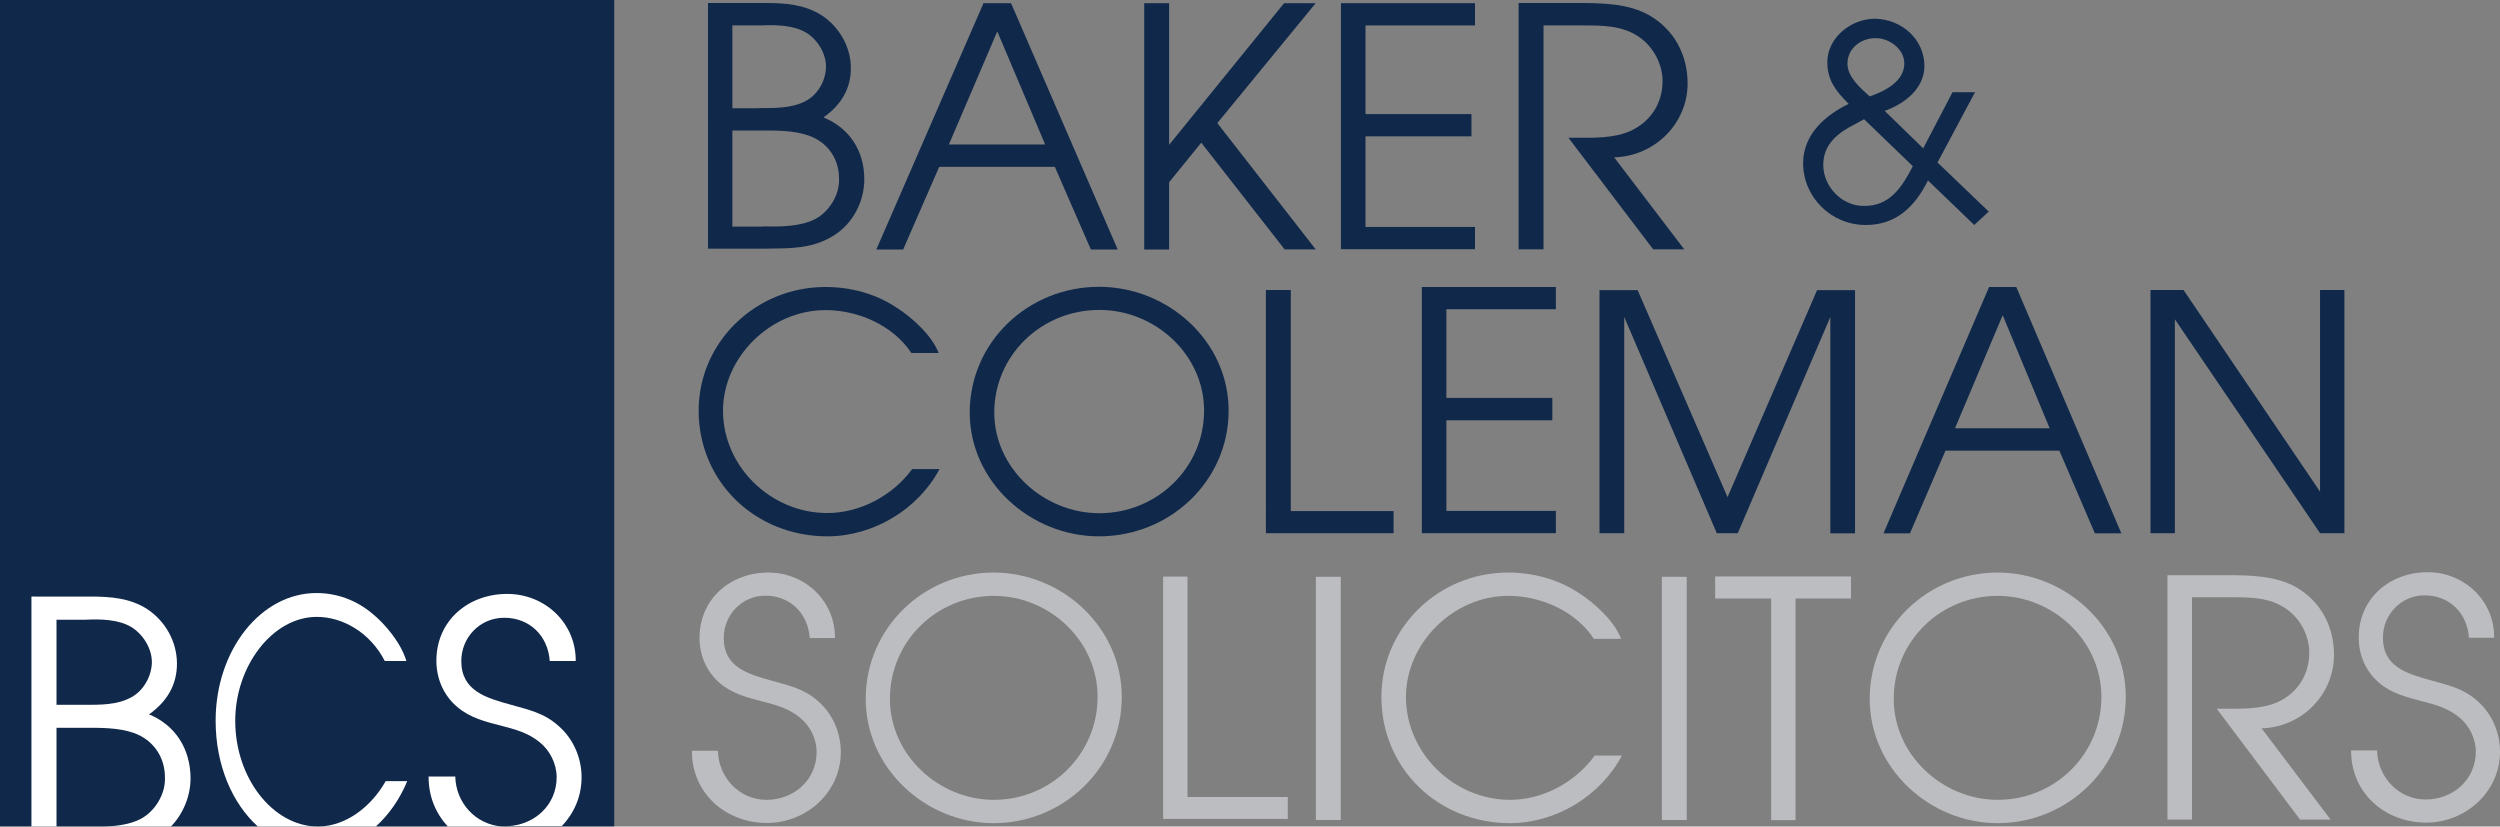
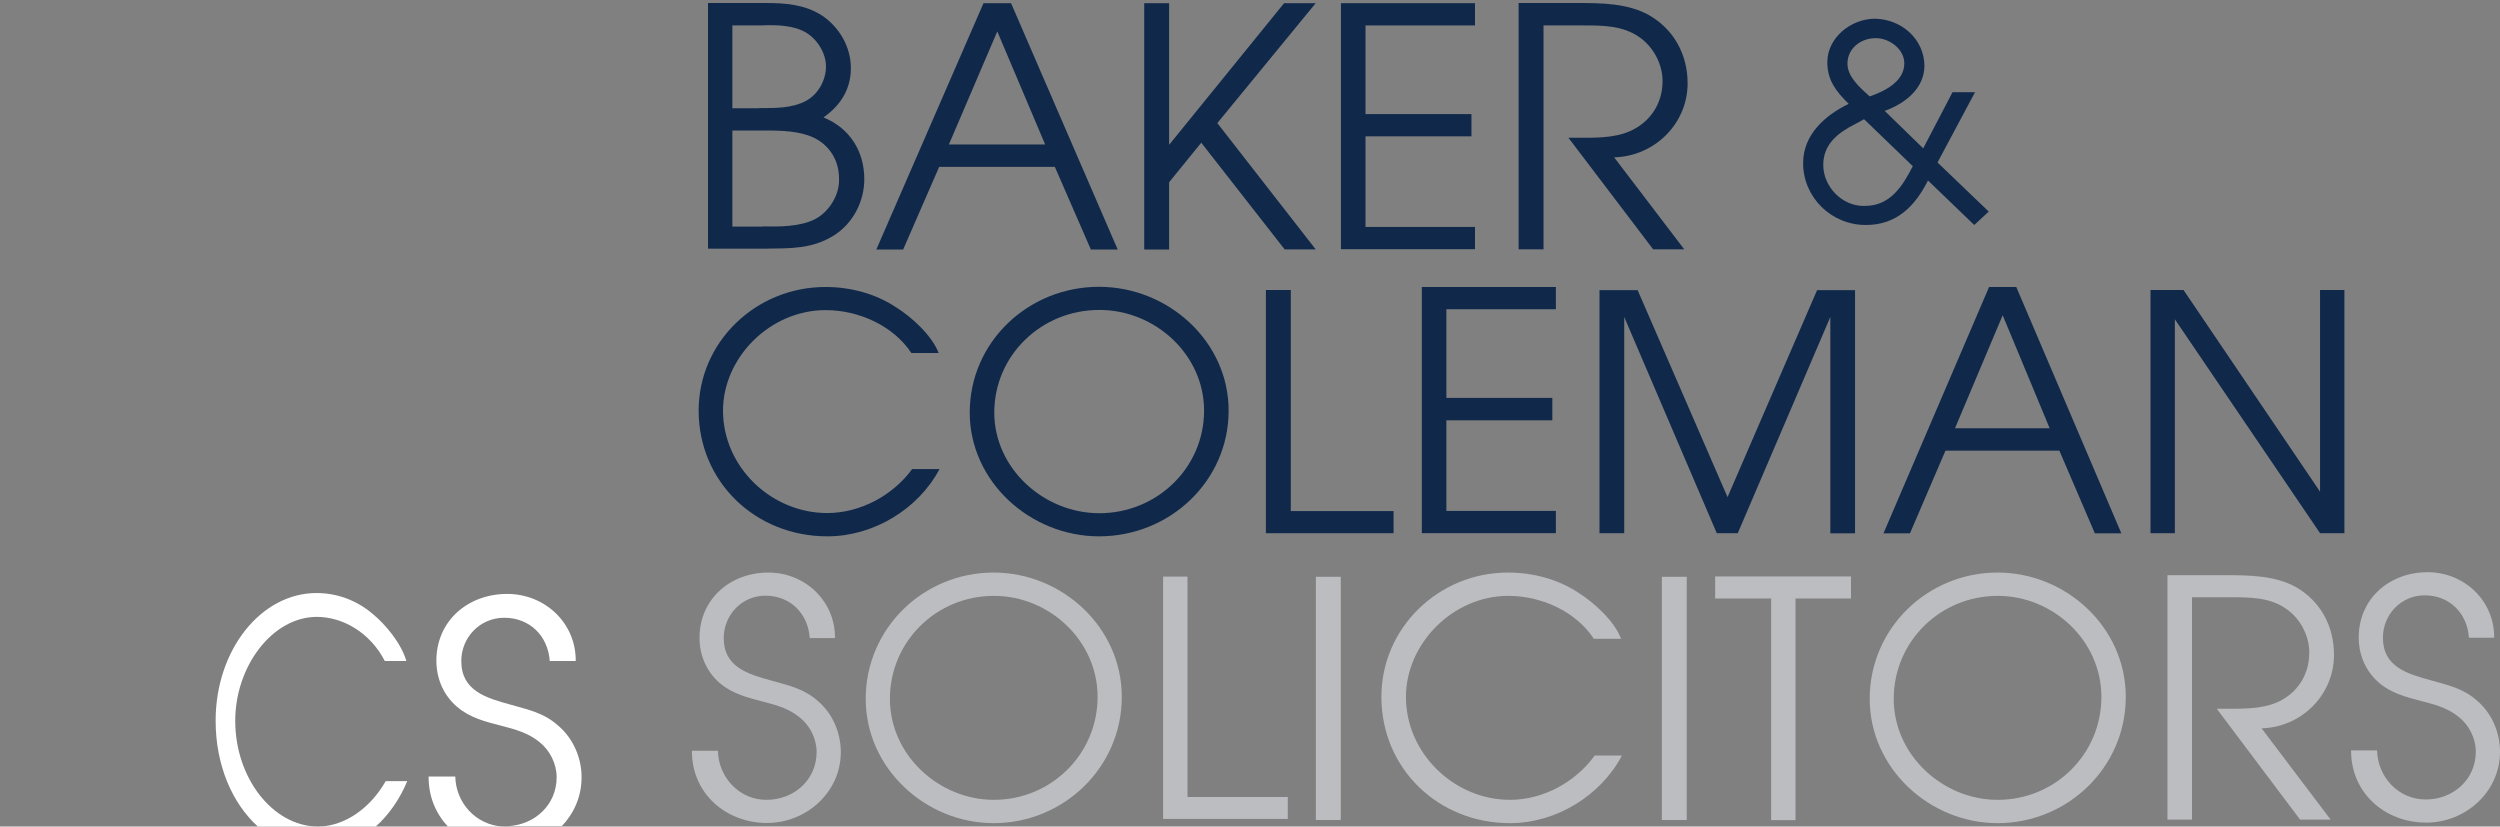
<svg xmlns="http://www.w3.org/2000/svg" version="1.1" id="Layer_1" x="0px" y="0px" viewBox="0 0 1415.6 468" style="enable-background:new 0 0 1415.6 468;" xml:space="preserve">
  <rect x="0" y="0" width="1415.6" height="468" fill="#808080" stroke="none" />
  <style type="text/css">
	.st0{fill:#10294B;}
	.st1{fill:#FFFFFF;}
	.st2{fill:#BCBDC0;}
</style>
-   <rect class="st0" width="347.8" height="467.9" />
  <path class="st0" d="M400.8,1.7h32.7c11.2,0,22.1,0.8,31.8,7c10,6.6,16.5,17.9,16.5,29.9s-5.9,21.1-15.5,27.9  c14.8,6,23.1,19,23.1,35c0,12.6-6.4,25-17.2,31.8c-12.3,7.7-24.4,7.3-38.4,7.5h-32.9V1.7z M429.9,61.2c8.9,0,18.5,0.2,26.5-4.1  c6.8-3.6,11.3-11.7,11.3-19.4c0-7.5-4.7-15.2-11.2-19.2c-7.2-4.3-17.2-4.5-25.5-4.1h-16.3v46.9H429.9z M432,128.2  c9.5,0.2,21,0.2,29.5-4.1c7.9-4.1,13.8-13.6,13.6-22.4c0.2-11.9-6.6-21.3-17.4-25c-8.7-3-18.9-2.8-28.2-2.8h-14.8v54.4H432z" />
-   <path class="st1" d="M84.4,404.5c9.8-7,15.8-16.3,15.8-28.7c0-12.4-6.5-24-16.7-30.8c-9.8-6.4-21-7.2-32.3-7.2H17.8V468H32v-55.9h15  c9.4,0,19.8-0.2,28.7,2.9c11,3.9,17.9,13.6,17.7,25.8c0.2,9.1-5.8,18.8-13.9,23c-5.7,2.9-12.7,3.9-19.5,4.2h36.8  c7-7.2,11.1-17.3,11.1-27.4C107.8,424.1,99.4,410.7,84.4,404.5z M74.4,394.8c-8.1,4.5-17.9,4.3-27,4.3H32v-48.2h16.6  c8.5-0.4,18.7-0.2,26,4.3c6.5,4.1,11.4,12,11.4,19.8C85.9,382.8,81.3,391.1,74.4,394.8z" />
  <path class="st0" d="M556.9,1.8h15.6l60.4,139.5h-15.2l-20.4-46.8h-65.5l-20.4,46.8h-15.2L556.9,1.8z M591.8,81.8l-27.1-64l-27.4,64  H591.8z" />
  <path class="st0" d="M1126.3,162.5h15.4l59.5,139.5h-15l-20.1-46.8h-64.5l-20.1,46.8h-15L1126.3,162.5z M1160.6,242.5l-26.6-64  l-27,64H1160.6z" />
  <path class="st0" d="M647.9,1.8H662V82l65.1-80.2H745l-55.7,67.9l55.7,71.5h-17.6l-47.2-60.4L662,103.2v38.1h-14.1V1.8z" />
  <path class="st0" d="M759.3,1.8h75.9v12.6h-62v50.2h60v12.6h-60v51.3h62v12.6h-75.9V1.8z" />
  <path class="st0" d="M805.1,162.5h75.9v12.6h-62v50.2h60V238h-60v51.3h62v12.6h-75.9V162.5z" />
  <path class="st0" d="M859.9,1.7h33.6c13.4,0,28.3,0.2,40.1,6.8c14.3,8.1,22,22.5,22,38.7c0,22.8-18.7,41.3-41.6,41.9l39.7,52.1  h-17.6L888.1,78h4.2c9.9,0,21.4,0.4,30.8-3.8c11.7-5.3,18.3-15.9,18.3-28.3c0-9.6-5.2-19.4-13.2-24.9c-9.4-6.6-20.8-6.6-31.9-6.6  H874v126.8h-14.1V1.7z" />
  <path class="st0" d="M1118.4,52.1l-21.3,39.9l29,27.8l-8.2,7.6l-26.2-25.2c-7.3,14.5-17.7,25.2-35.2,25.2c-19.7,0-35.5-15.8-35.5-35  c0-16.2,12.4-27.1,25.8-33.6c-7-6.9-12.1-13.2-12.1-23.6c0-13.8,13.3-24.5,26.8-24.6c15.2,0.2,28.1,11.5,28.2,26.8  c-0.2,13-11.2,21.3-22.5,25.4L1089,84l16.6-31.8H1118.4z M1050.6,70.2c-9.9,4.9-18.2,11.5-18.2,23.2c0,12.2,10.6,23.4,23.1,23.2  c14.7,0.2,21.7-11,27.6-22.5l-27.6-26.6L1050.6,70.2z M1062.1,21.6c-8.5,0-16,5.8-16,14.5c0,7.5,7.4,13.8,12.6,18.5  c8.4-2.9,19.6-8.4,19.6-18.7C1078.3,27.8,1069.9,21.6,1062.1,21.6z" />
  <path class="st0" d="M516,199.8c-10.3-15.5-29.9-24.2-48.5-24.2c-31.6,0-58.1,27-58.1,56.9c0,32,27.4,58,59,58  c18.8,0,37.2-10,48.1-24.9H532c-12,22.7-37.4,38.1-63.5,38.1c-40.8,0-72.9-30.9-72.9-71.2c0-38.8,32.3-70,71.8-70  c14.1,0,28.2,3.7,40,11.5c8.8,5.5,20.3,15.9,24.1,25.9H516z" />
  <path class="st0" d="M695.7,232.5c0,39.8-33.2,71.2-73.4,71.2c-38.8,0-73.2-30.9-73.2-70.1c0-39.8,33-71.2,73.2-71.2  C661.5,162.4,695.7,193.3,695.7,232.5z M681.8,232.5c0-31.6-27.6-57-59.3-57c-33,0-59.5,25.9-59.5,58.1c0,31.6,28,57,59.5,57  C655.1,290.6,681.8,264.9,681.8,232.5z" />
  <path class="st0" d="M716.8,164.2h14.1v125.2h58.2v12.5h-72.3V164.2z" />
  <path class="st0" d="M905.8,164.3h21.5l50.9,117.2l50.7-117.2h21.5v137.7h-14V179.5L984,301.9h-11.9l-52.4-122.4v122.4h-14V164.3z" />
  <path class="st0" d="M1217.7,164.2h18.7l77.3,114.2V164.2h13.8v137.7h-13.8l-82.2-121.1v121.1h-13.8V164.2z" />
  <path class="st2" d="M406.5,425.2c0.4,15,12.1,27.7,27.5,27.7c15.6,0,28.4-11.3,28.4-27.1c0-7.4-3.7-14.9-9.5-19.5  c-6.3-5.2-13.4-7.1-21.2-9.1c-8.5-2.2-17.3-4.5-24.1-10.4c-7.6-6.5-11.5-15.8-11.5-25.6c0-22.1,17.5-37,39-37  c20.8,0,37.9,16.2,37.7,37.1h-14.3c-0.9-13.9-11-24-25.1-24c-13.4,0-23.6,11-23.6,24c0,16.5,13.7,20.4,27.1,24.1  c9.8,2.8,18.4,4.5,26.4,11.7c8.2,7.1,12.8,17.8,12.8,28.8c0,22.7-19.5,40.1-41.8,40.1c-23.4,0-42.7-16.9-42.5-40.9H406.5z" />
  <g>
    <path class="st1" d="M316.2,411c-8.2-7.4-17-9.1-27.1-12c-13.8-3.8-27.9-7.8-27.9-24.7c0-13.3,10.5-24.5,24.3-24.5   c14.5,0,24.8,10.3,25.8,24.5H326c0.2-21.5-17.4-38-38.8-38c-22.2,0-40.1,15.2-40.1,37.8c0,10.1,4,19.6,11.8,26.2   c7.1,6.1,16.1,8.4,24.8,10.6c8,2.1,15.3,4,21.8,9.3c5.9,4.7,9.7,12.3,9.7,19.9c0,15.5-12.2,26.9-27.5,27.7h30.4   c6.9-7.2,11.2-16.8,11.2-27.5C329.4,429.2,324.6,418.2,316.2,411z" />
    <path class="st1" d="M257.8,439.7h-15.1c-0.1,11.3,4.1,21,10.9,28.3h30.8C269.3,467,258.1,454.5,257.8,439.7z" />
  </g>
  <path class="st2" d="M1346,425c0.4,15,12.1,27.7,27.5,27.7c15.6,0,28.4-11.3,28.4-27.1c0-7.4-3.7-14.9-9.5-19.5  c-6.3-5.2-13.4-7.1-21.2-9.1c-8.5-2.2-17.3-4.5-24.1-10.4c-7.6-6.5-11.5-15.8-11.5-25.6c0-22.1,17.5-37,39-37  c20.8,0,37.9,16.2,37.7,37.1h-14.3c-0.9-13.9-11-24-25.1-24c-13.4,0-23.6,11-23.6,24c0,16.5,13.7,20.4,27.1,24.1  c9.8,2.8,18.4,4.5,26.4,11.7c8.2,7.1,12.8,17.8,12.8,28.8c0,22.7-19.5,40.1-41.8,40.1c-23.4,0-42.7-16.9-42.5-40.9H1346z" />
  <path class="st2" d="M635.2,394.6c0,39.9-32.9,71.5-72.6,71.5c-38.4,0-72.4-31-72.4-70.4c0-39.9,32.7-71.5,72.4-71.5  C601.4,324.2,635.2,355.2,635.2,394.6z M621.5,394.6c0-31.8-27.3-57.2-58.7-57.2c-32.7,0-58.9,26-58.9,58.3  c0,31.8,27.7,57.2,58.9,57.2C595.1,452.9,621.5,427.1,621.5,394.6z" />
  <path class="st2" d="M1203.7,394.6c0,39.9-32.9,71.5-72.6,71.5c-38.4,0-72.4-31-72.4-70.4c0-39.9,32.7-71.5,72.4-71.5  C1169.9,324.2,1203.7,355.2,1203.7,394.6z M1189.9,394.6c0-31.8-27.3-57.2-58.7-57.2c-32.7,0-58.9,26-58.9,58.3  c0,31.8,27.7,57.2,58.9,57.2C1163.6,452.9,1189.9,427.1,1189.9,394.6z" />
  <path class="st2" d="M658.7,326.5h13.7v124.8h56.8v12.4h-70.6V326.5z" />
  <path class="st2" d="M745.1,326.6h14.1v137.7h-14.1V326.6z" />
  <path class="st2" d="M941,326.6h14.1v137.7H941V326.6z" />
  <path class="st2" d="M902.5,361.7c-10.3-15.6-29.8-24.3-48.4-24.3c-31.5,0-58,27.1-58,57.2c0,32.1,27.4,58.3,58.9,58.3  c18.8,0,37.1-10,48-25.1h15.4c-12,22.8-37.3,38.3-63.4,38.3c-40.7,0-72.8-31-72.8-71.5c0-39,32.3-70.4,71.7-70.4  c14.1,0,28.1,3.7,40,11.5c8.8,5.6,20.3,16,24,26H902.5z" />
  <g>
    <path class="st1" d="M180.7,468h32.1c7.4-6.7,13.6-15.5,17.8-25.7h-12.2C209.8,457.5,195.4,467.7,180.7,468z" />
    <path class="st1" d="M133.2,408.1c0-30.9,21.1-58.8,46.2-58.8c14.8,0,30.3,9,38.5,25h12.2c-3-10.3-12.1-21-19.1-26.7   c-9.4-8-20.6-11.8-31.8-11.8c-31.4,0-57.1,32.2-57.1,72.3c0,25.2,9.4,46.8,23.9,59.9h33.3C154.6,467.5,133.2,440.8,133.2,408.1z" />
  </g>
  <path class="st2" d="M1002.9,338.9h-31.7v-12.5h76.9v12.5h-31.4v125.5h-13.8V338.9z" />
  <path class="st2" d="M1227.4,325.7h33.1c13.2,0,27.8,0.2,39.5,6.7c14.1,8.1,21.6,22.3,21.6,38.4c0,22.7-18.4,41-41,41.6l39.1,51.7  h-17.3l-47.2-62.8h4.1c9.8,0,21,0.4,30.3-3.7c11.5-5.2,18-15.7,18-28.1c0-9.6-5.1-19.3-13-24.7c-9.2-6.6-20.5-6.6-31.4-6.6h-22  v125.9h-13.9V325.7z" />
</svg>